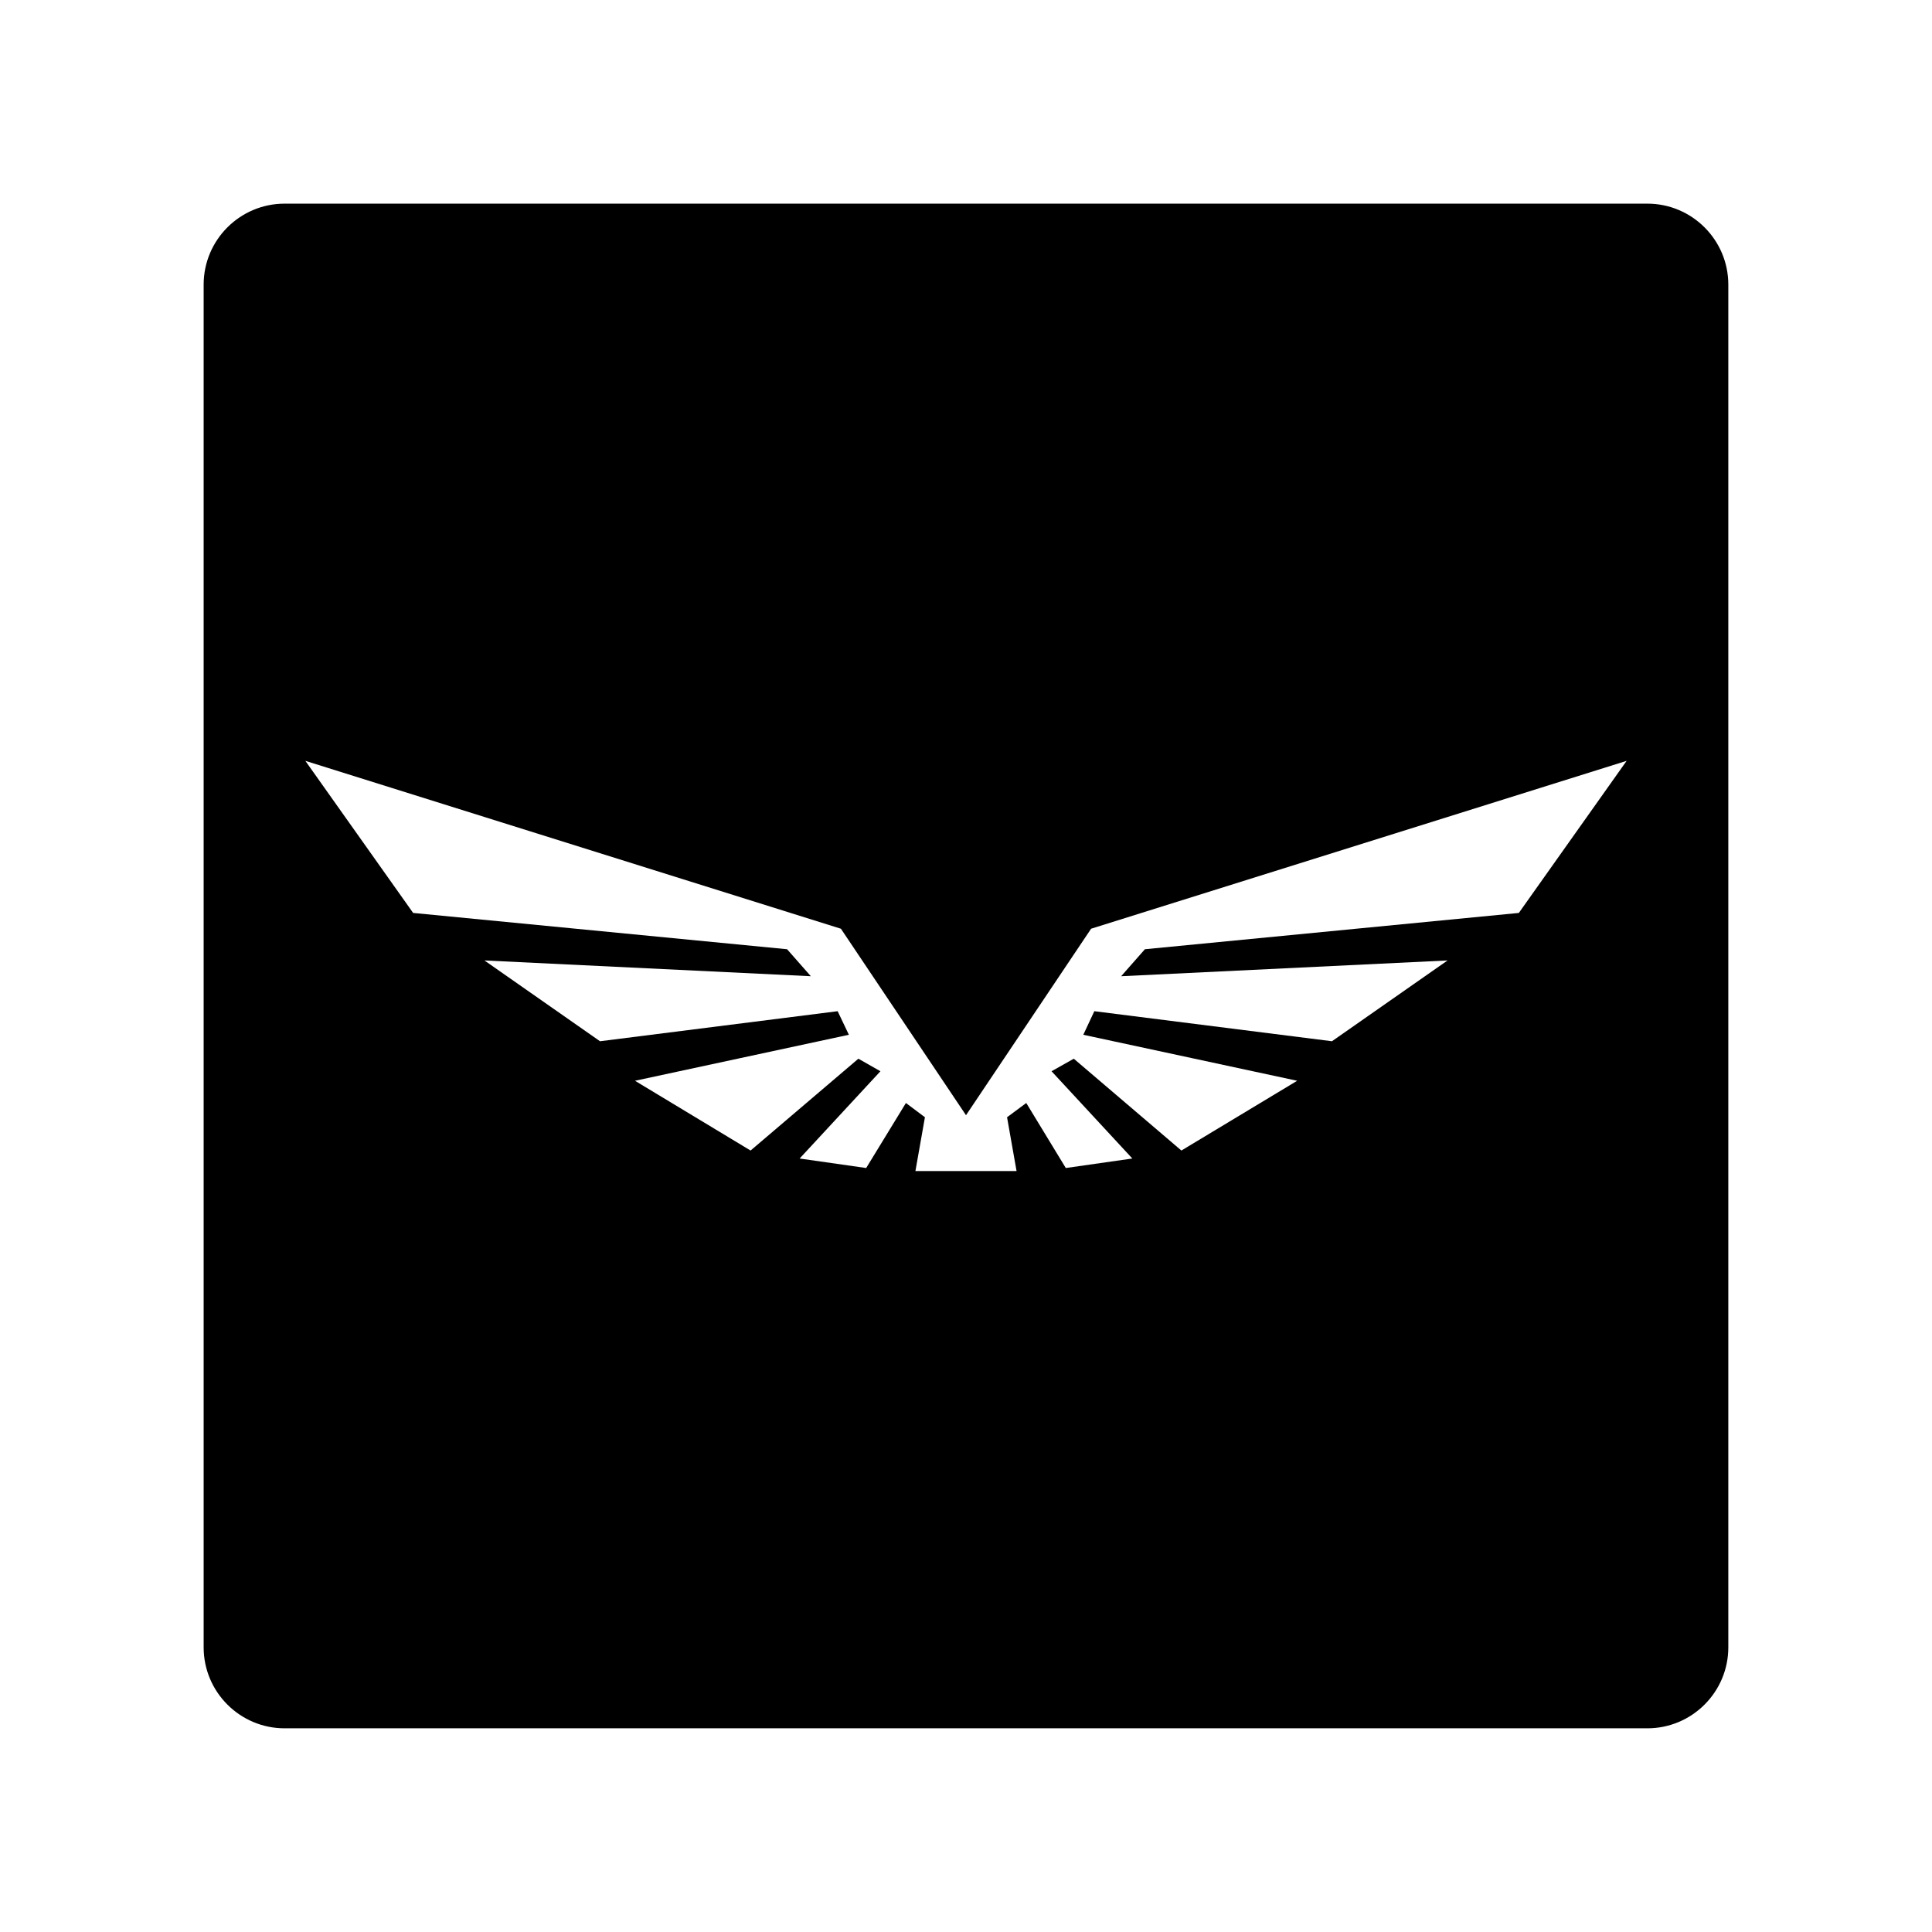
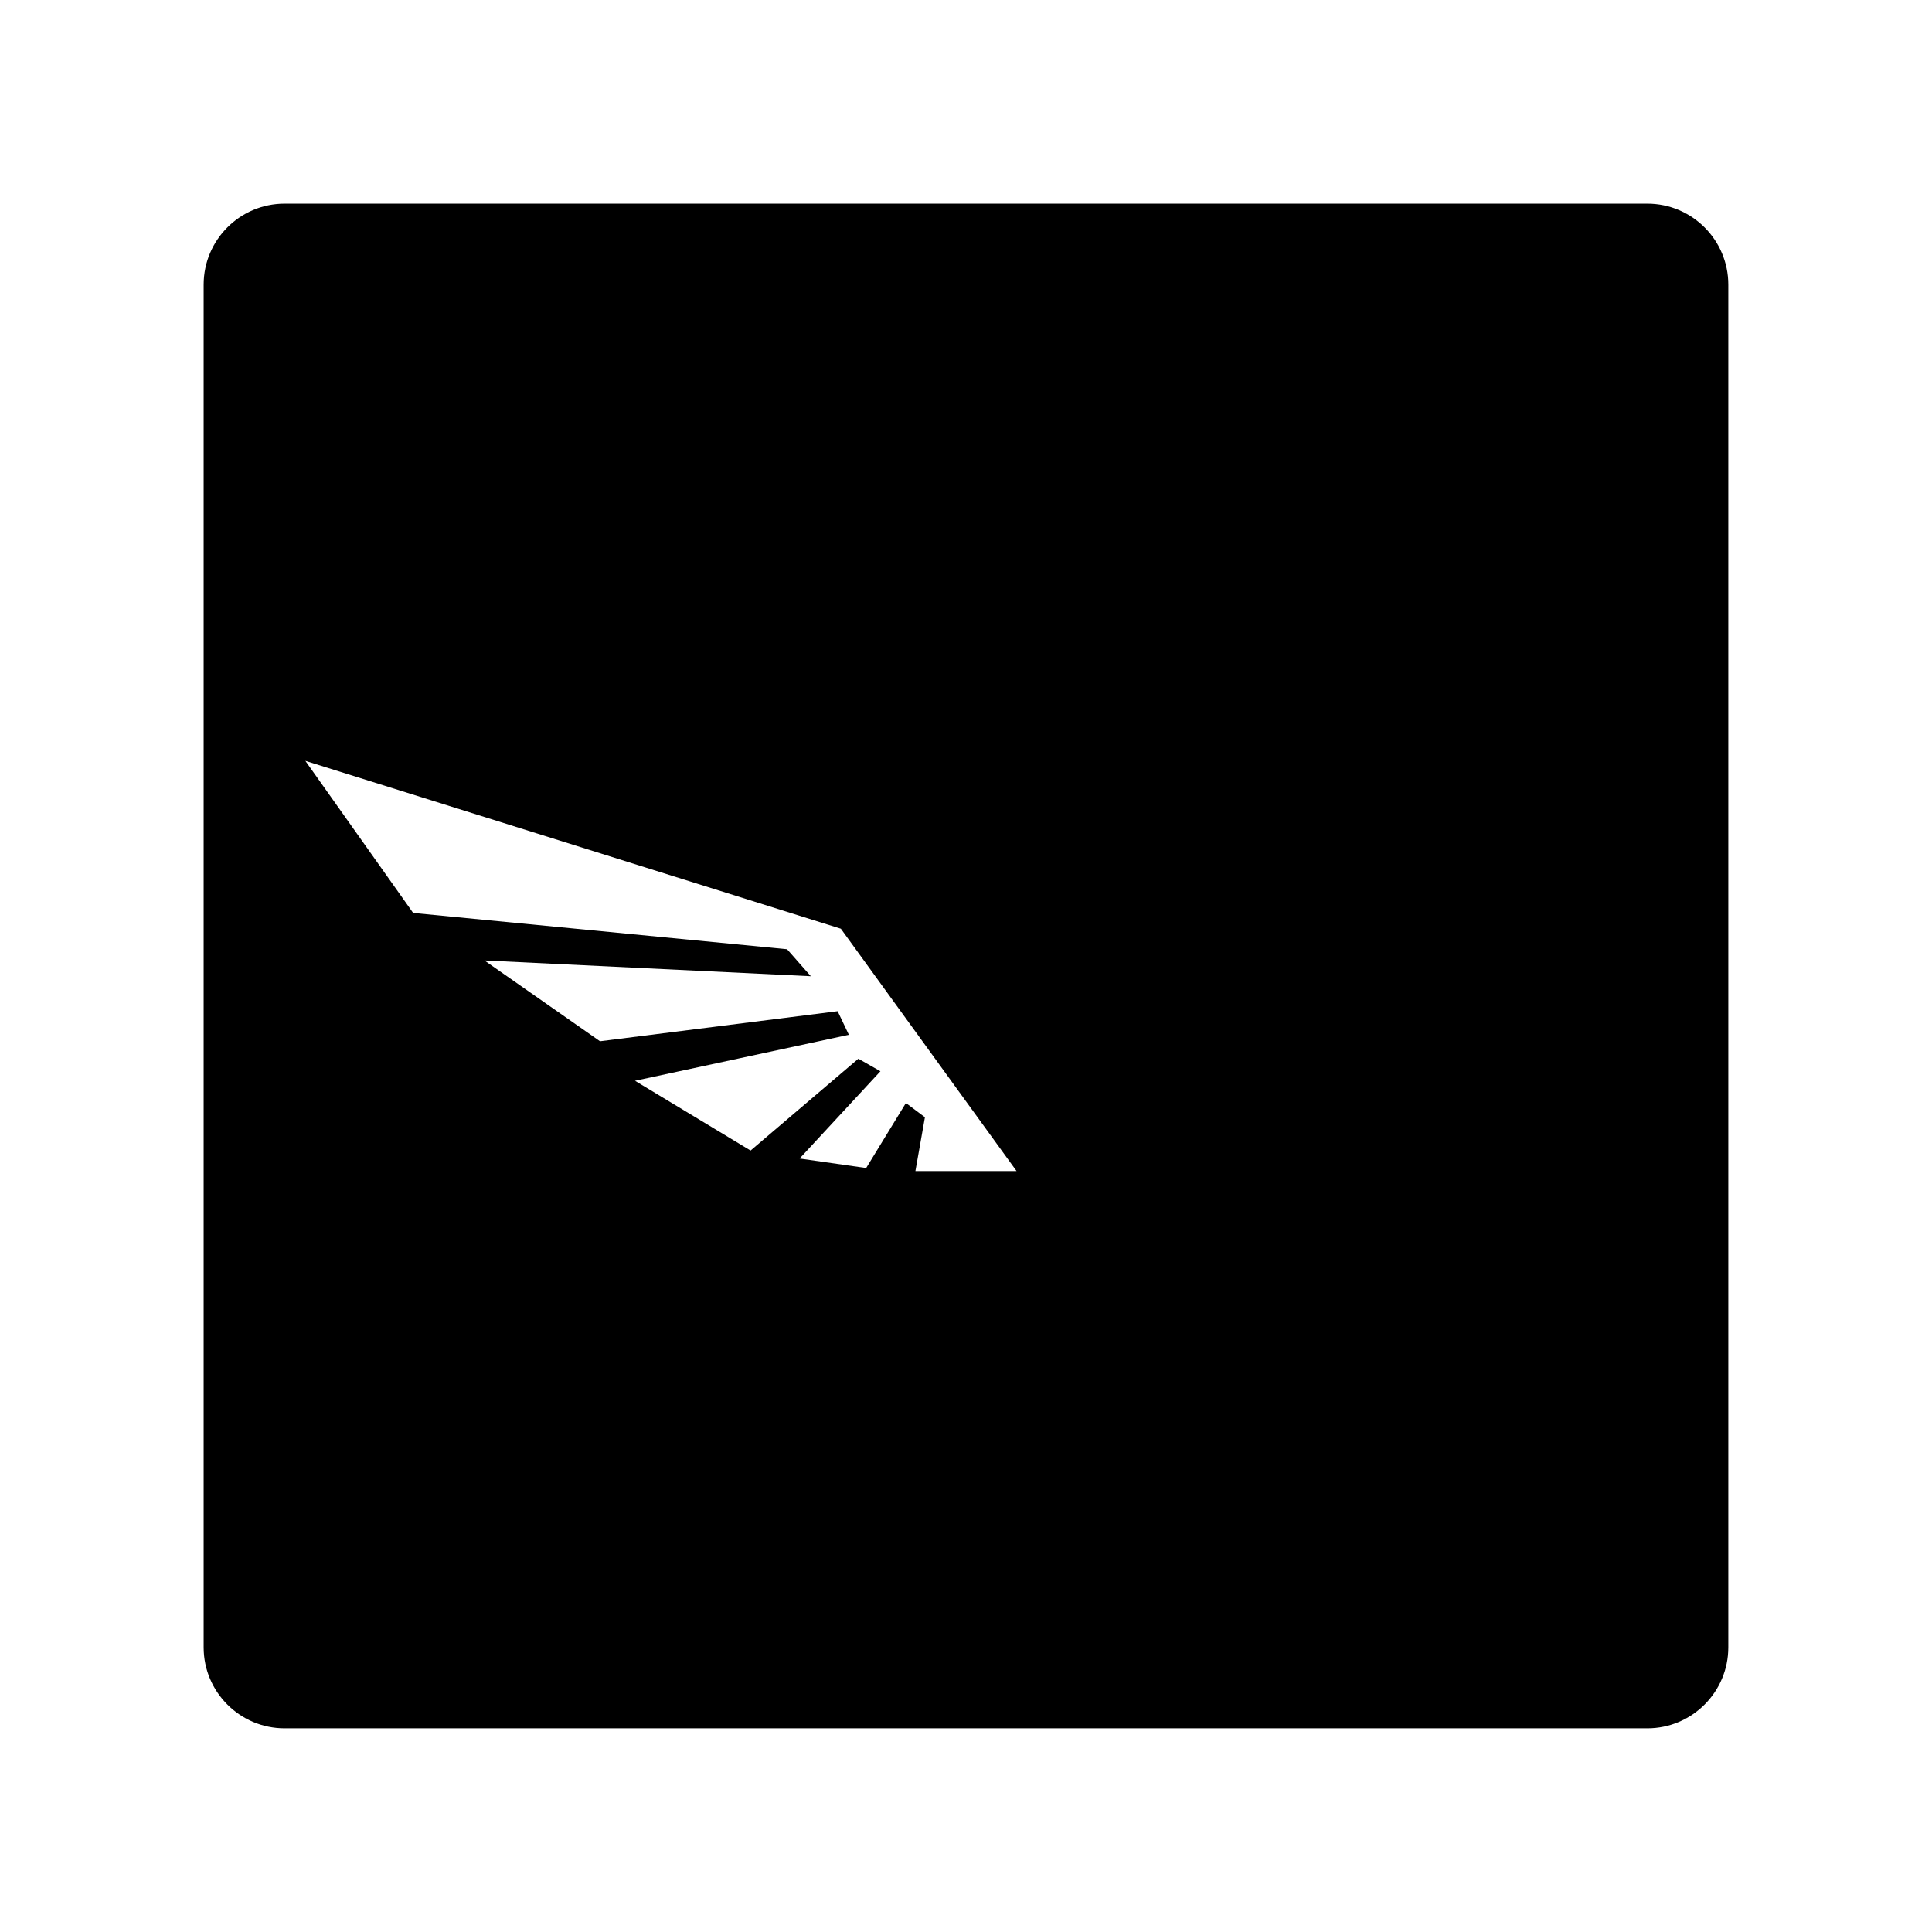
<svg xmlns="http://www.w3.org/2000/svg" fill="#000000" width="800px" height="800px" version="1.1" viewBox="144 144 512 512">
-   <path d="m219.43 197.97h361.13c11.84 0 21.461 9.621 21.461 21.461v361.13c0 11.84-9.621 21.461-21.461 21.461h-361.13c-11.84 0-21.461-9.621-21.461-21.461v-361.13c0-11.84 9.621-21.461 21.461-21.461zm147.41 192.15-141.92-44.488 28.566 40.305 99.098 9.621 6.297 7.152-86.504-4.18 30.633 21.41 62.977-7.961 2.973 6.246-56.68 12.191 30.633 18.488 28.566-24.336 5.844 3.324-21.41 23.125 17.633 2.519 10.531-17.23 5.039 3.777-2.519 14.258h26.801l-2.519-14.258 5.09-3.777 10.48 17.23 17.633-2.519-21.41-23.125 5.894-3.324 28.516 24.336 30.684-18.488-56.68-12.191 2.922-6.246 62.977 7.961 30.633-21.41-86.504 4.18 6.297-7.152 99.098-9.621 28.566-40.305-141.92 44.488-33.152 49.422-33.152-49.422z" fill-rule="evenodd" />
+   <path d="m219.43 197.97h361.13c11.84 0 21.461 9.621 21.461 21.461v361.13c0 11.84-9.621 21.461-21.461 21.461h-361.13c-11.84 0-21.461-9.621-21.461-21.461v-361.13c0-11.84 9.621-21.461 21.461-21.461zm147.41 192.15-141.92-44.488 28.566 40.305 99.098 9.621 6.297 7.152-86.504-4.18 30.633 21.41 62.977-7.961 2.973 6.246-56.68 12.191 30.633 18.488 28.566-24.336 5.844 3.324-21.41 23.125 17.633 2.519 10.531-17.23 5.039 3.777-2.519 14.258h26.801z" fill-rule="evenodd" />
</svg>